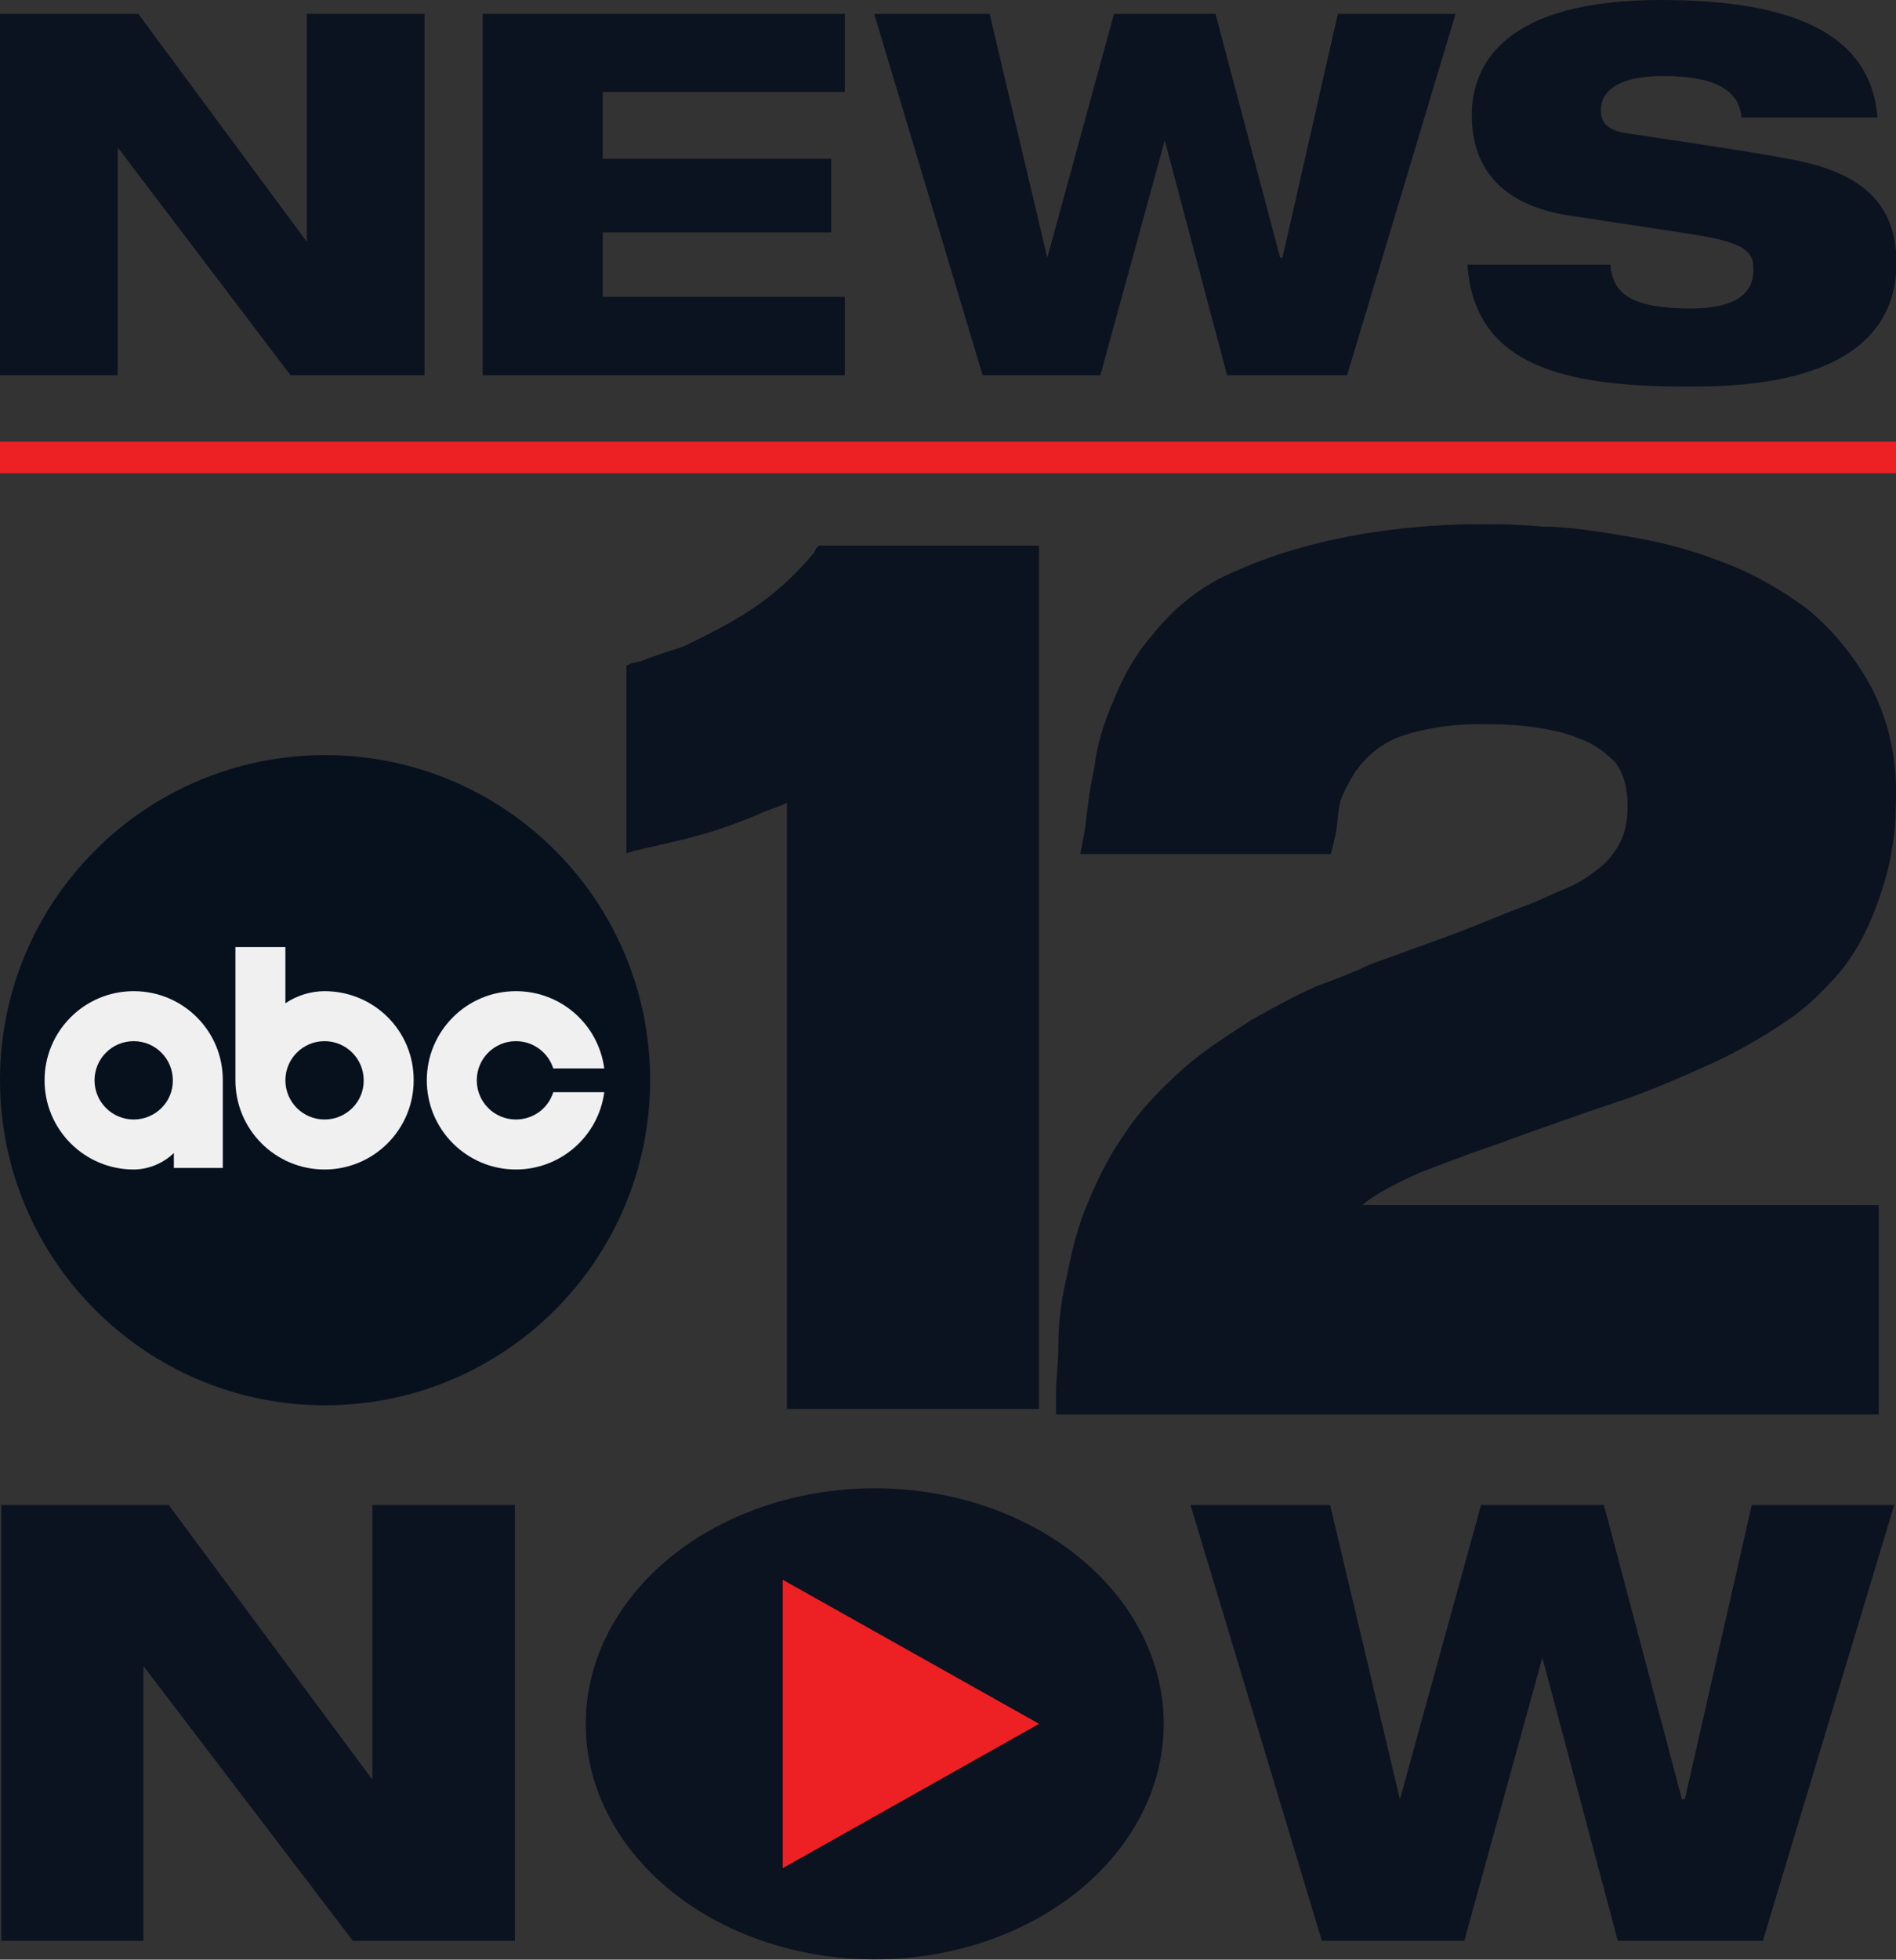
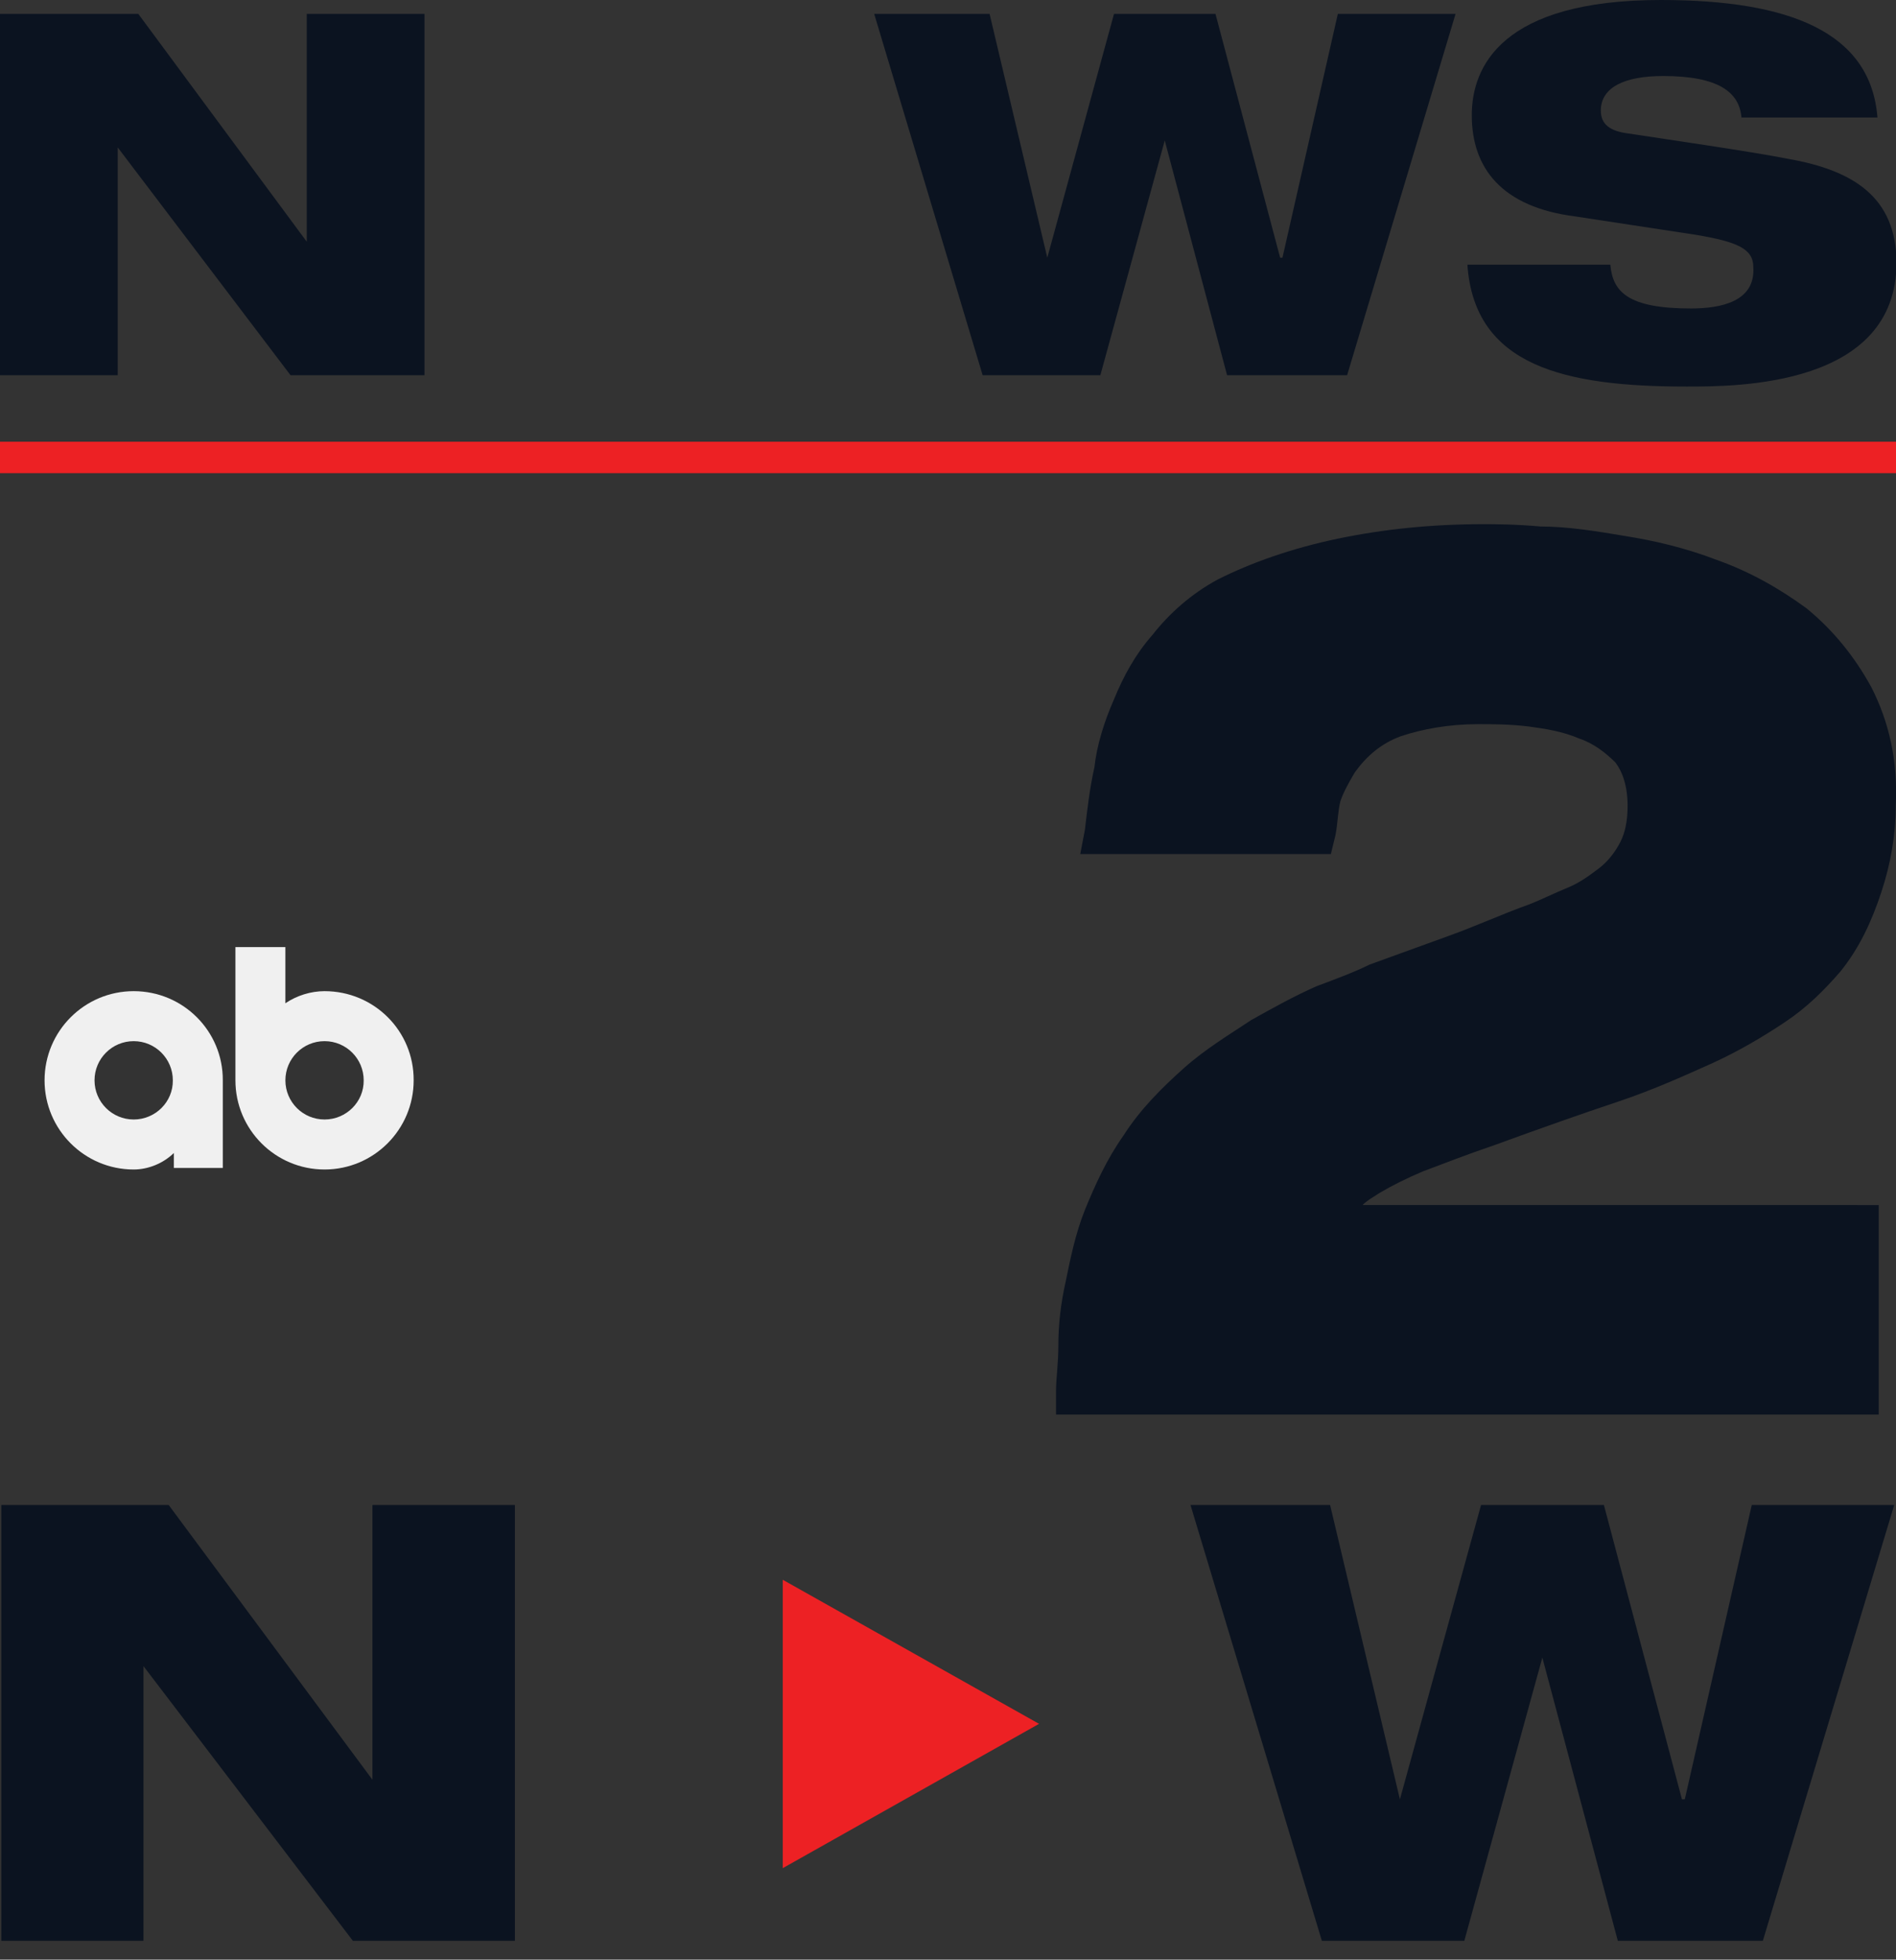
<svg xmlns="http://www.w3.org/2000/svg" xmlns:ns1="http://www.inkscape.org/namespaces/inkscape" xmlns:ns2="http://sodipodi.sourceforge.net/DTD/sodipodi-0.dtd" version="1.1" id="svg8" ns1:version="1.1.1 (3bf5ae0, 2021-09-20)" ns2:docname="WCTI_logo_(2013).svg" x="0px" y="0px" viewBox="0 0 736.1 760.4" style="enable-background:new 0 0 736.1 760.4;" xml:space="preserve">
  <rect x="0" y="0" width="736.1" height="760.4" fill="#333333" stroke="none" />
  <style type="text/css">
	.st0{fill:#0B1320;}
	.st1{fill:#07111E;}
	.st2{fill:#F0F0F0;}
	.st3{fill:#ED2124;}
</style>
  <g>
    <polygon class="st0" points="119.1,93.8 53.7,5.4 0,5.4 0,145.6 45.7,145.6 45.7,57.2 112.8,145.6 164.8,145.6 164.8,5.4    119.1,5.4  " />
-     <polygon class="st0" points="187.4,145.6 328,145.6 328,115.2 234,115.2 234,90.2 322.7,90.2 322.7,61.6 234,61.6 234,35.7    328,35.7 328,5.4 187.4,5.4  " />
    <path class="st0" d="M694,61.6c-13.4-2.7-50.1-8-61.8-9.8c-7.2-0.9-10.7-3.6-10.7-8.9c0-8.9,9-13.4,24.2-13.4   c21.5,0,29.6,6.3,30.4,16.1h52.8C726.3,12.5,694.9,0,644.8,0c-61.8,0-73.4,25.9-73.4,44.7c0,20.5,11.6,35.7,40.3,39.3l46.6,7.1   c16.1,2.7,22.4,5.4,22.4,12.5c0.9,13.4-12.5,16.1-24.2,16.1c-24.2,0-30.4-6.3-31.3-17h-55.5c2.7,39.3,37.6,47.3,85.1,47.3   c19.7,0,81.5,0,81.5-48.2C736.1,76.8,720,66.1,694,61.6z" />
    <polygon class="st0" points="497.9,100 497,100 471.9,5.4 432.5,5.4 406.6,100 384.2,5.4 339.4,5.4 381.5,145.6 427.2,145.6    452.2,54.5 476.4,145.6 523,145.6 565.1,5.4 519.4,5.4  " />
  </g>
  <g>
    <path class="st0" d="M726.6,266.8L726.6,266.8c-6.6-12.1-15-22.4-25.3-30.8c-10.3-7.5-21.5-14-34.7-18.7   c-12.2-4.7-24.3-7.5-35.6-9.3c-11.2-1.9-22.5-3.7-32.8-3.7c-10.3-0.9-17.8-0.9-22.5-0.9c-19.7,0-38.4,1.9-56.2,5.6   c-17.8,3.7-33.7,9.3-46.8,15.9c-10.3,5.6-18.7,13.1-25.3,21.5c-6.6,7.5-11.2,15.9-15,25.2c-3.7,8.4-6.6,17.7-7.5,26.1   c-1.9,8.4-2.8,16.8-3.7,24.3l-0.9,4.7l-0.9,4.7h4.7h4.7h80.5h3.7h3.7l0.9-3.7l0.9-3.7c0.9-4.7,0.9-9.3,1.9-13.1   c0.9-2.8,2.8-6.5,5.6-11.2c4.7-6.5,10.3-11.2,17.8-14c8.4-2.8,18.7-4.7,30-4.7c5.6,0,12.2,0,19.7,0.9c6.6,0.9,13.1,1.9,19.7,4.7   c5.6,1.9,10.3,5.6,14,9.3c2.8,3.7,4.7,9.3,4.7,16.8c0,5.6-0.9,10.3-2.8,14c-1.9,3.7-4.7,7.5-8.4,10.3c-3.7,2.8-7.5,5.6-12.2,7.5   c-4.7,1.9-10.3,4.7-15,6.5c-10.3,3.7-20.6,8.4-30.9,12.1c-10.3,3.7-20.6,7.5-30.9,11.2c-5.6,2.8-13.1,5.6-20.6,8.4   c-8.4,3.7-16.9,8.4-25.3,13.1c-8.4,5.6-17.8,11.2-26.2,18.7c-8.4,7.5-16.9,15.9-23.4,26.1c-6.6,9.3-11.2,19.6-15,28.9   c-3.7,9.3-5.6,18.7-7.5,28c-1.9,8.4-2.8,16.8-2.8,24.3c0,7.5-0.9,13.1-0.9,17.7v4.7v4.7h4.7h4.7H720h4.7h4.7v-4.7v-4.7v-62.5v-4.7   v-4.7h-4.7H720H529c1.9-1.9,3.7-2.8,6.6-4.7c4.7-2.8,10.3-5.6,16.9-8.4c7.5-2.8,16.9-6.5,28.1-10.3c17.8-6.5,33.7-12.1,47.8-16.8   c14-4.7,26.2-10.3,36.5-14.9c10.3-4.7,19.7-10.3,28.1-15.9c8.4-5.6,15-12.1,21.5-19.6c7.5-9.3,12.2-19.6,15.9-30.8   c3.7-11.2,5.6-22.4,5.6-33.6C736.9,294.8,733.2,279.8,726.6,266.8z" />
-     <path class="st0" d="M395.7,211.7h-74.8H319h-1l-1,0.9l-1,1.9c-7.7,9.3-16.3,16.8-24.9,22.4c-8.6,5.6-18.2,10.3-25.9,14   c-5.7,1.9-11.5,3.7-16.3,5.6l-3.8,0.9l-1.9,0.9v1.9v3.7v58.8v5.6v2.8l2.9-0.9l3.8-0.9c8.6-1.9,16.3-3.7,23-5.6   c6.7-1.9,14.4-4.7,21.1-7.5c3.8-1.9,7.7-2.8,11.5-4.7v227.7v4.7v2.8h2.9h4.8h82.5h4.8h2.9v-2.8v-4.7V219.2v-4.7v-2.8h-2.9H395.7z" />
  </g>
  <g>
-     <path class="st1" d="M126.2,293C56.5,293,0,349.5,0,419.1s56.5,126.2,126.2,126.2s126.2-56.5,126.2-126.2S195.9,293,126.2,293z" />
    <g>
      <path class="st2" d="M51.9,384.6c-19.1,0-34.6,15.5-34.6,34.6s15.5,34.6,34.6,34.6c5.7,0,11.5-2.4,15.6-6.4v5.8h19v-34    C86.6,400.1,71.1,384.6,51.9,384.6z M51.9,434.4c-8.4,0-15.2-6.8-15.2-15.2c0-8.4,6.8-15.2,15.2-15.2s15.2,6.8,15.2,15.2    C67.2,427.6,60.3,434.4,51.9,434.4z" />
      <path class="st2" d="M126,384.6c-5.3,0-10.8,1.7-15.2,4.7v-21.8H91.4v51.7c0,19.1,15.5,34.6,34.6,34.6s34.6-15.5,34.6-34.6    C160.7,400,145.2,384.6,126,384.6z M126,434.4c-8.4,0-15.2-6.8-15.2-15.2c0-8.4,6.8-15.2,15.2-15.2c8.4,0,15.2,6.8,15.2,15.2    C141.3,427.6,134.4,434.4,126,434.4z" />
-       <path class="st2" d="M200.3,434.4c-8.4,0-15.2-6.8-15.2-15.2c0-8.4,6.8-15.2,15.2-15.2c6.8,0,12.6,4.5,14.5,10.6h19.8    c-2.3-17.2-16.9-30-34.3-30c-19.1,0-34.6,15.5-34.6,34.6s15.5,34.6,34.6,34.6c17.3,0,32-12.8,34.3-30h-19.8    C212.9,430,207.1,434.4,200.3,434.4z" />
    </g>
  </g>
  <rect y="171.4" class="st3" width="736.1" height="12.2" />
  <g>
    <polygon class="st0" points="144.6,690.6 65.5,584 0.5,584 0.5,753.1 55.7,753.1 55.7,646.5 137,753.1 199.9,753.1 199.9,584    144.6,584  " />
    <g>
-       <ellipse class="st0" cx="339.6" cy="668.9" rx="112.2" ry="91.4" />
      <polygon class="st3" points="403.4,668.9 303.9,613 303.9,724.9   " />
    </g>
    <polygon class="st0" points="654.1,698.2 653,698.2 622.7,584 575,584 543.5,698.2 516.4,584 462.2,584 513.2,753.1 568.5,753.1    598.8,643.2 628.1,753.1 684.4,753.1 735.4,584 680.1,584  " />
  </g>
</svg>